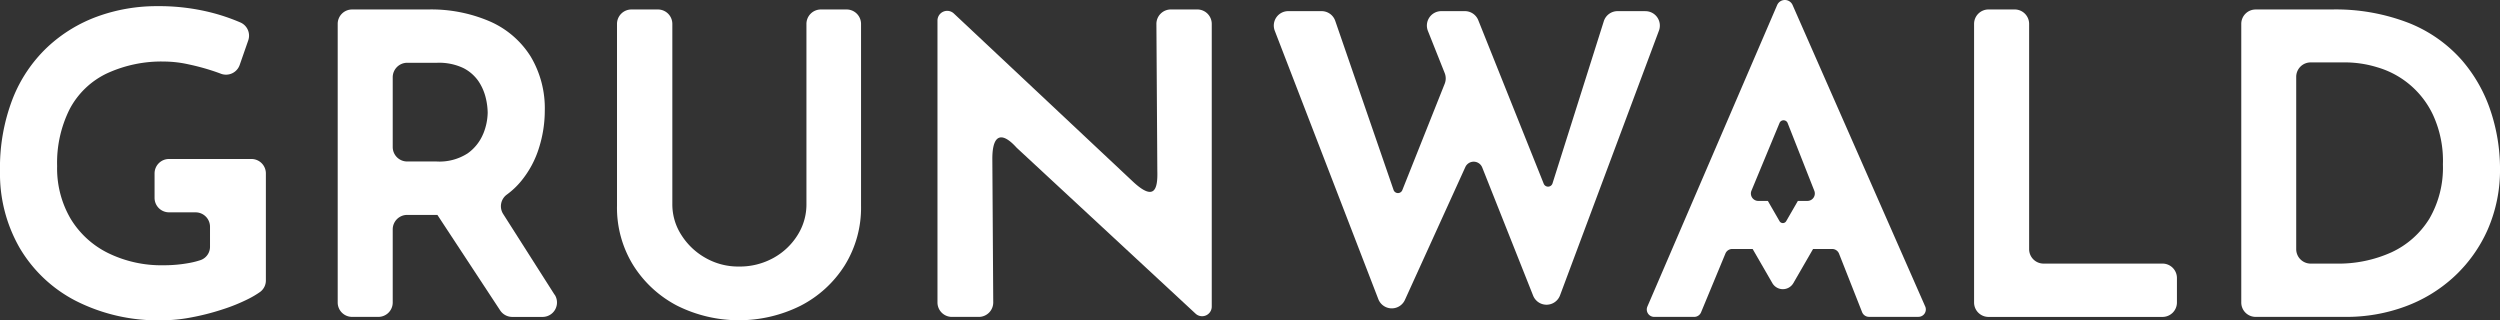
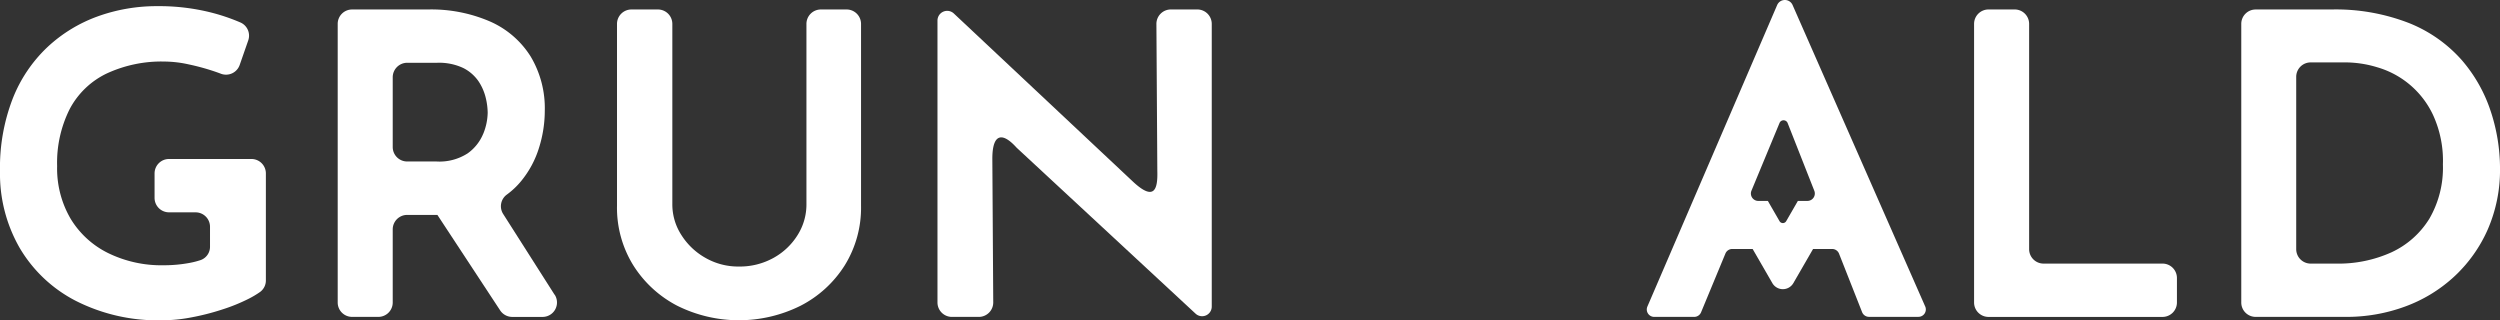
<svg xmlns="http://www.w3.org/2000/svg" width="248.273" height="31.809" viewBox="0 0 248.273 31.809" preserveAspectRatio="xMinYMid meet" style="max-height: 100px;">
  <rect x="0" y="0" width="248.273" height="31.809" fill="#333333" stroke="none" />
  <g transform="translate(0 -0.001)">
    <path fill="#ffffff" d="M16.783,21.167h2.64A1.433,1.433,0,0,1,20.856,22.6v1.965a1.4,1.4,0,0,1-.92,1.338,8.11,8.11,0,0,1-1.124.288,13.834,13.834,0,0,1-2.586.231,12.025,12.025,0,0,1-5.486-1.21,8.976,8.976,0,0,1-3.733-3.421,9.892,9.892,0,0,1-1.334-5.214,11.874,11.874,0,0,1,1.252-5.674,8.117,8.117,0,0,1,3.671-3.524,12.923,12.923,0,0,1,5.756-1.188,11.369,11.369,0,0,1,2.336.271,22.7,22.7,0,0,1,2.545.688c.239.08.467.16.682.243A1.436,1.436,0,0,0,23.8,6.539L24.65,4.1a1.429,1.429,0,0,0-.761-1.784,19.569,19.569,0,0,0-2.949-1,21.155,21.155,0,0,0-5.3-.626A17.275,17.275,0,0,0,9.7,1.707,14.523,14.523,0,0,0,4.693,4.775,14.161,14.161,0,0,0,1.252,9.9,18.989,18.989,0,0,0,0,17.078a14.776,14.776,0,0,0,1.961,7.634,13.773,13.773,0,0,0,5.589,5.256,18.028,18.028,0,0,0,8.551,1.92,15.648,15.648,0,0,0,2.921-.293,23.984,23.984,0,0,0,3.023-.772,17.794,17.794,0,0,0,2.628-1.063,9.064,9.064,0,0,0,1.154-.686,1.411,1.411,0,0,0,.577-1.155V17.3a1.433,1.433,0,0,0-1.433-1.432H16.783A1.433,1.433,0,0,0,15.35,17.3v2.432a1.433,1.433,0,0,0,1.433,1.433" transform="translate(0 -0.078)" />
    <path fill="#ffffff" d="M59.376,29.393l-5.114-8.031a1.431,1.431,0,0,1,.381-1.923,7.675,7.675,0,0,0,1.4-1.321,9.709,9.709,0,0,0,1.79-3.333,12.272,12.272,0,0,0,.568-3.67A10.008,10.008,0,0,0,57,5.735a9.047,9.047,0,0,0-4.006-3.466,14.69,14.69,0,0,0-6.231-1.205h-7.5a1.426,1.426,0,0,0-1.427,1.427V30.164a1.426,1.426,0,0,0,1.427,1.427H41.87A1.426,1.426,0,0,0,43.3,30.164V22.9a1.436,1.436,0,0,1,1.436-1.436h3l6.24,9.493a1.441,1.441,0,0,0,1.2.638h3a1.432,1.432,0,0,0,1.214-2.2M52.285,13.411a4.46,4.46,0,0,1-1.543,1.941,5.165,5.165,0,0,1-3.1.807H44.733A1.434,1.434,0,0,1,43.3,14.732V7.792a1.441,1.441,0,0,1,1.436-1.436h2.986a5.622,5.622,0,0,1,2.589.523,4.04,4.04,0,0,1,1.525,1.338,5.134,5.134,0,0,1,.709,1.649,6.723,6.723,0,0,1,.186,1.454,5.8,5.8,0,0,1-.443,2.092" transform="translate(-4.299 -0.121)" />
    <path fill="#ffffff" d="M87.941,20.417a5.684,5.684,0,0,1-.877,3.046,6.505,6.505,0,0,1-2.4,2.273,6.9,6.9,0,0,1-3.441.854,6.533,6.533,0,0,1-3.3-.854,6.725,6.725,0,0,1-2.4-2.273,5.592,5.592,0,0,1-.9-3.046V2.5A1.433,1.433,0,0,0,73.2,1.062H70.561A1.433,1.433,0,0,0,69.128,2.5V20.541a10.852,10.852,0,0,0,1.627,5.944,11.286,11.286,0,0,0,4.358,4,13.728,13.728,0,0,0,12.243,0,11.247,11.247,0,0,0,4.38-4,10.852,10.852,0,0,0,1.627-5.944V2.5A1.433,1.433,0,0,0,91.93,1.062H89.374A1.433,1.433,0,0,0,87.941,2.5Z" transform="translate(-7.854 -0.12)" />
    <path fill="#ffffff" d="M126.866,17.11c.056,1.889-.339,2.987-2.42,1.049l-17.79-16.7a.964.964,0,0,0-1.623.7v28a1.433,1.433,0,0,0,1.433,1.433h2.673a1.433,1.433,0,0,0,1.432-1.442l-.09-14.305c.014-2.514,1.025-2.6,2.412-1.056l17.771,16.481a.957.957,0,0,0,1.607-.7V2.494a1.433,1.433,0,0,0-1.433-1.433h-2.631A1.433,1.433,0,0,0,126.775,2.5Z" transform="translate(-11.933 -0.12)" />
-     <path fill="#ffffff" d="M179.62,1.249h-2.766a1.434,1.434,0,0,0-1.367,1l-5.094,16.106a.464.464,0,0,1-.873.033l-6.5-16.239a1.432,1.432,0,0,0-1.33-.9h-2.341a1.433,1.433,0,0,0-1.331,1.962L159.686,7.4a1.436,1.436,0,0,1,0,1.06l-4.209,10.565a.464.464,0,0,1-.87-.02L148.816,2.215a1.434,1.434,0,0,0-1.354-.966h-3.313A1.433,1.433,0,0,0,142.811,3.2L153.094,29.85a1.433,1.433,0,0,0,2.641.077l6-13.192a.912.912,0,0,1,1.678.041L168.467,29.5a1.432,1.432,0,0,0,2.673-.027l9.822-26.286a1.433,1.433,0,0,0-1.342-1.935" transform="translate(-16.214 -0.142)" />
    <path fill="#ffffff" d="M225.206,1.061h-2.6a1.433,1.433,0,0,0-1.433,1.433V30.161a1.433,1.433,0,0,0,1.433,1.433h17.28a1.433,1.433,0,0,0,1.433-1.433v-2.43a1.433,1.433,0,0,0-1.433-1.433H228.072a1.433,1.433,0,0,1-1.432-1.433V2.494a1.433,1.433,0,0,0-1.433-1.433" transform="translate(-25.129 -0.12)" />
    <path fill="#ffffff" d="M275.882,11.178a14.78,14.78,0,0,0-2.9-5.114,13.834,13.834,0,0,0-5.193-3.643,20.054,20.054,0,0,0-7.8-1.356h-7.454a1.426,1.426,0,0,0-1.427,1.427V30.164a1.426,1.426,0,0,0,1.427,1.427h8.952a16.807,16.807,0,0,0,5.868-1.019,14.528,14.528,0,0,0,4.875-2.961,14.164,14.164,0,0,0,3.343-4.671,14.811,14.811,0,0,0,1.231-6.107,18.18,18.18,0,0,0-.921-5.655m-6.107,10.681a8.708,8.708,0,0,1-3.741,3.315,12.771,12.771,0,0,1-5.5,1.126H258a1.435,1.435,0,0,1-1.436-1.436V7.747A1.433,1.433,0,0,1,258,6.32h3.572A10.931,10.931,0,0,1,264.6,6.8a8.832,8.832,0,0,1,5.549,4.733,10.9,10.9,0,0,1,.984,4.919,10.1,10.1,0,0,1-1.356,5.407" transform="translate(-28.529 -0.121)" />
    <path fill="#ffffff" d="M212.156,30.444,198.982.5a.836.836,0,0,0-1.533.005L184.563,30.444a.736.736,0,0,0,.675,1.027h3.975a.736.736,0,0,0,.68-.455l2.419-5.835a.735.735,0,0,1,.68-.454h2.024l1.956,3.389a1.206,1.206,0,0,0,2.088,0l1.957-3.389h1.894a.735.735,0,0,1,.685.466L205.885,31a.737.737,0,0,0,.684.466h4.911a.736.736,0,0,0,.675-1.027m-11.7-10.484h-.948l-1.159,2.009a.383.383,0,0,1-.663,0l-1.159-2.009h-.947a.736.736,0,0,1-.681-1.018l2.787-6.721a.434.434,0,0,1,.806.007l2.649,6.725a.736.736,0,0,1-.684,1.006" transform="translate(-20.962 0)" />
  </g>
</svg>